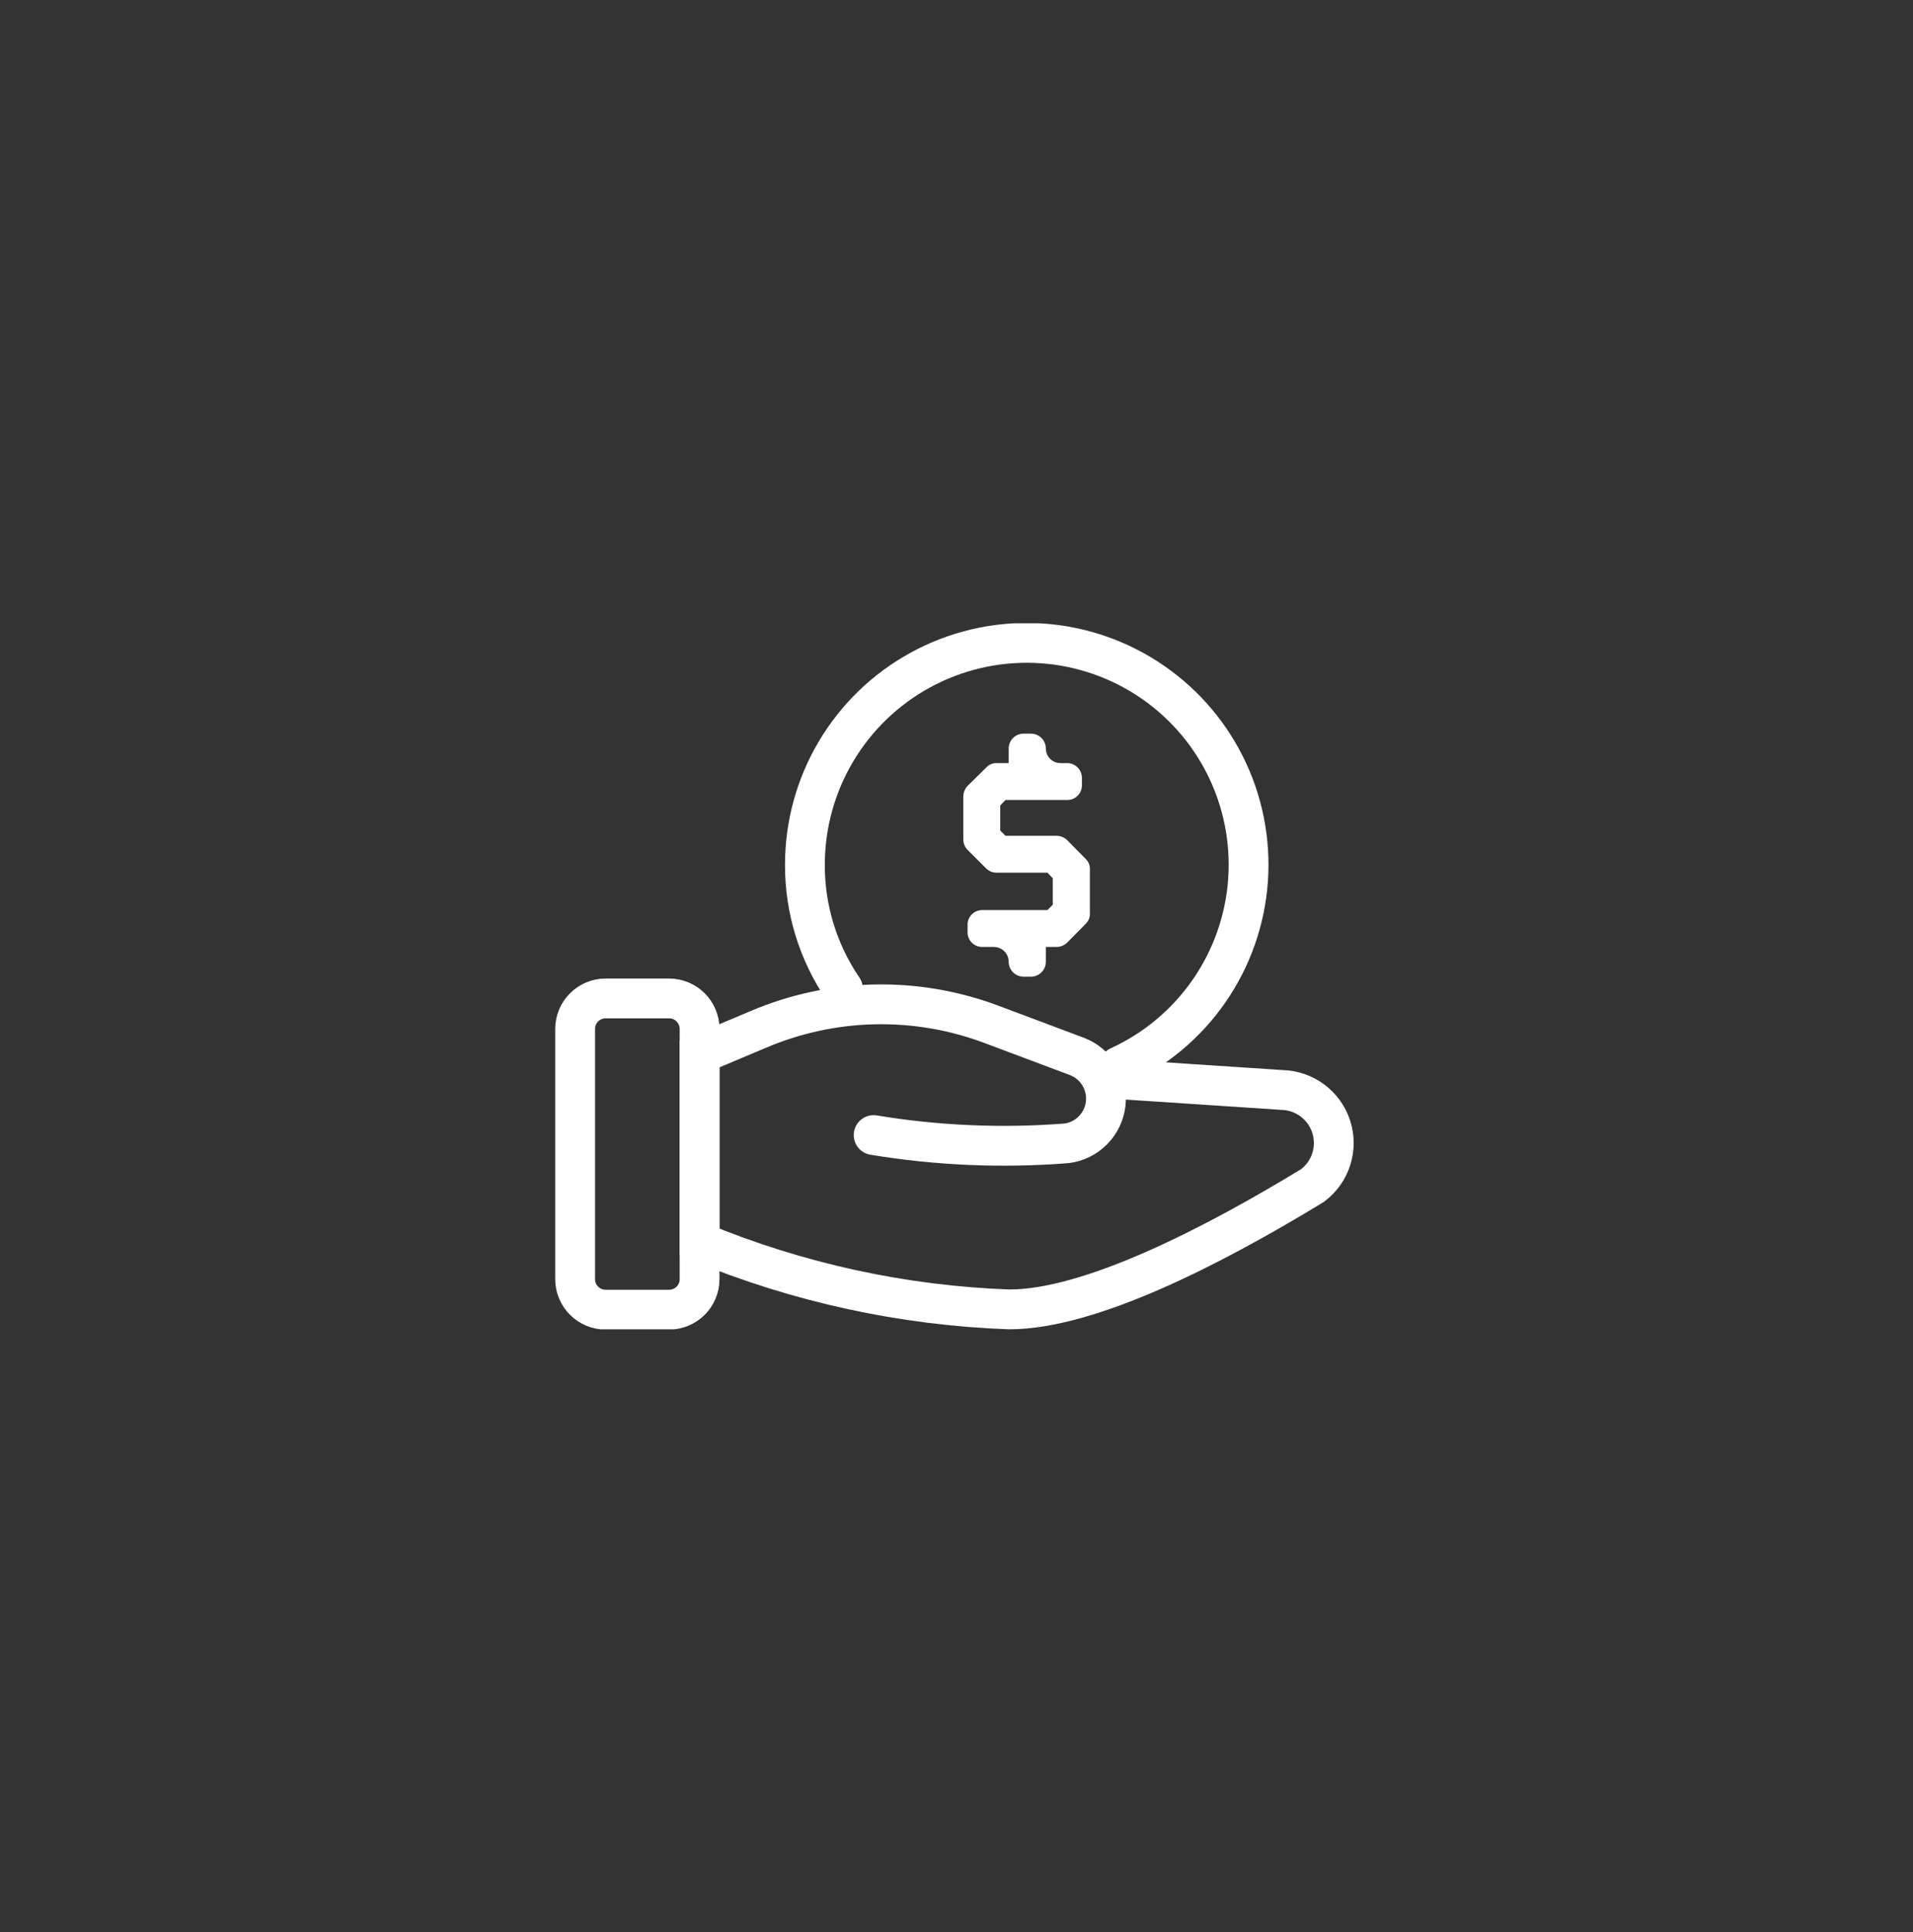
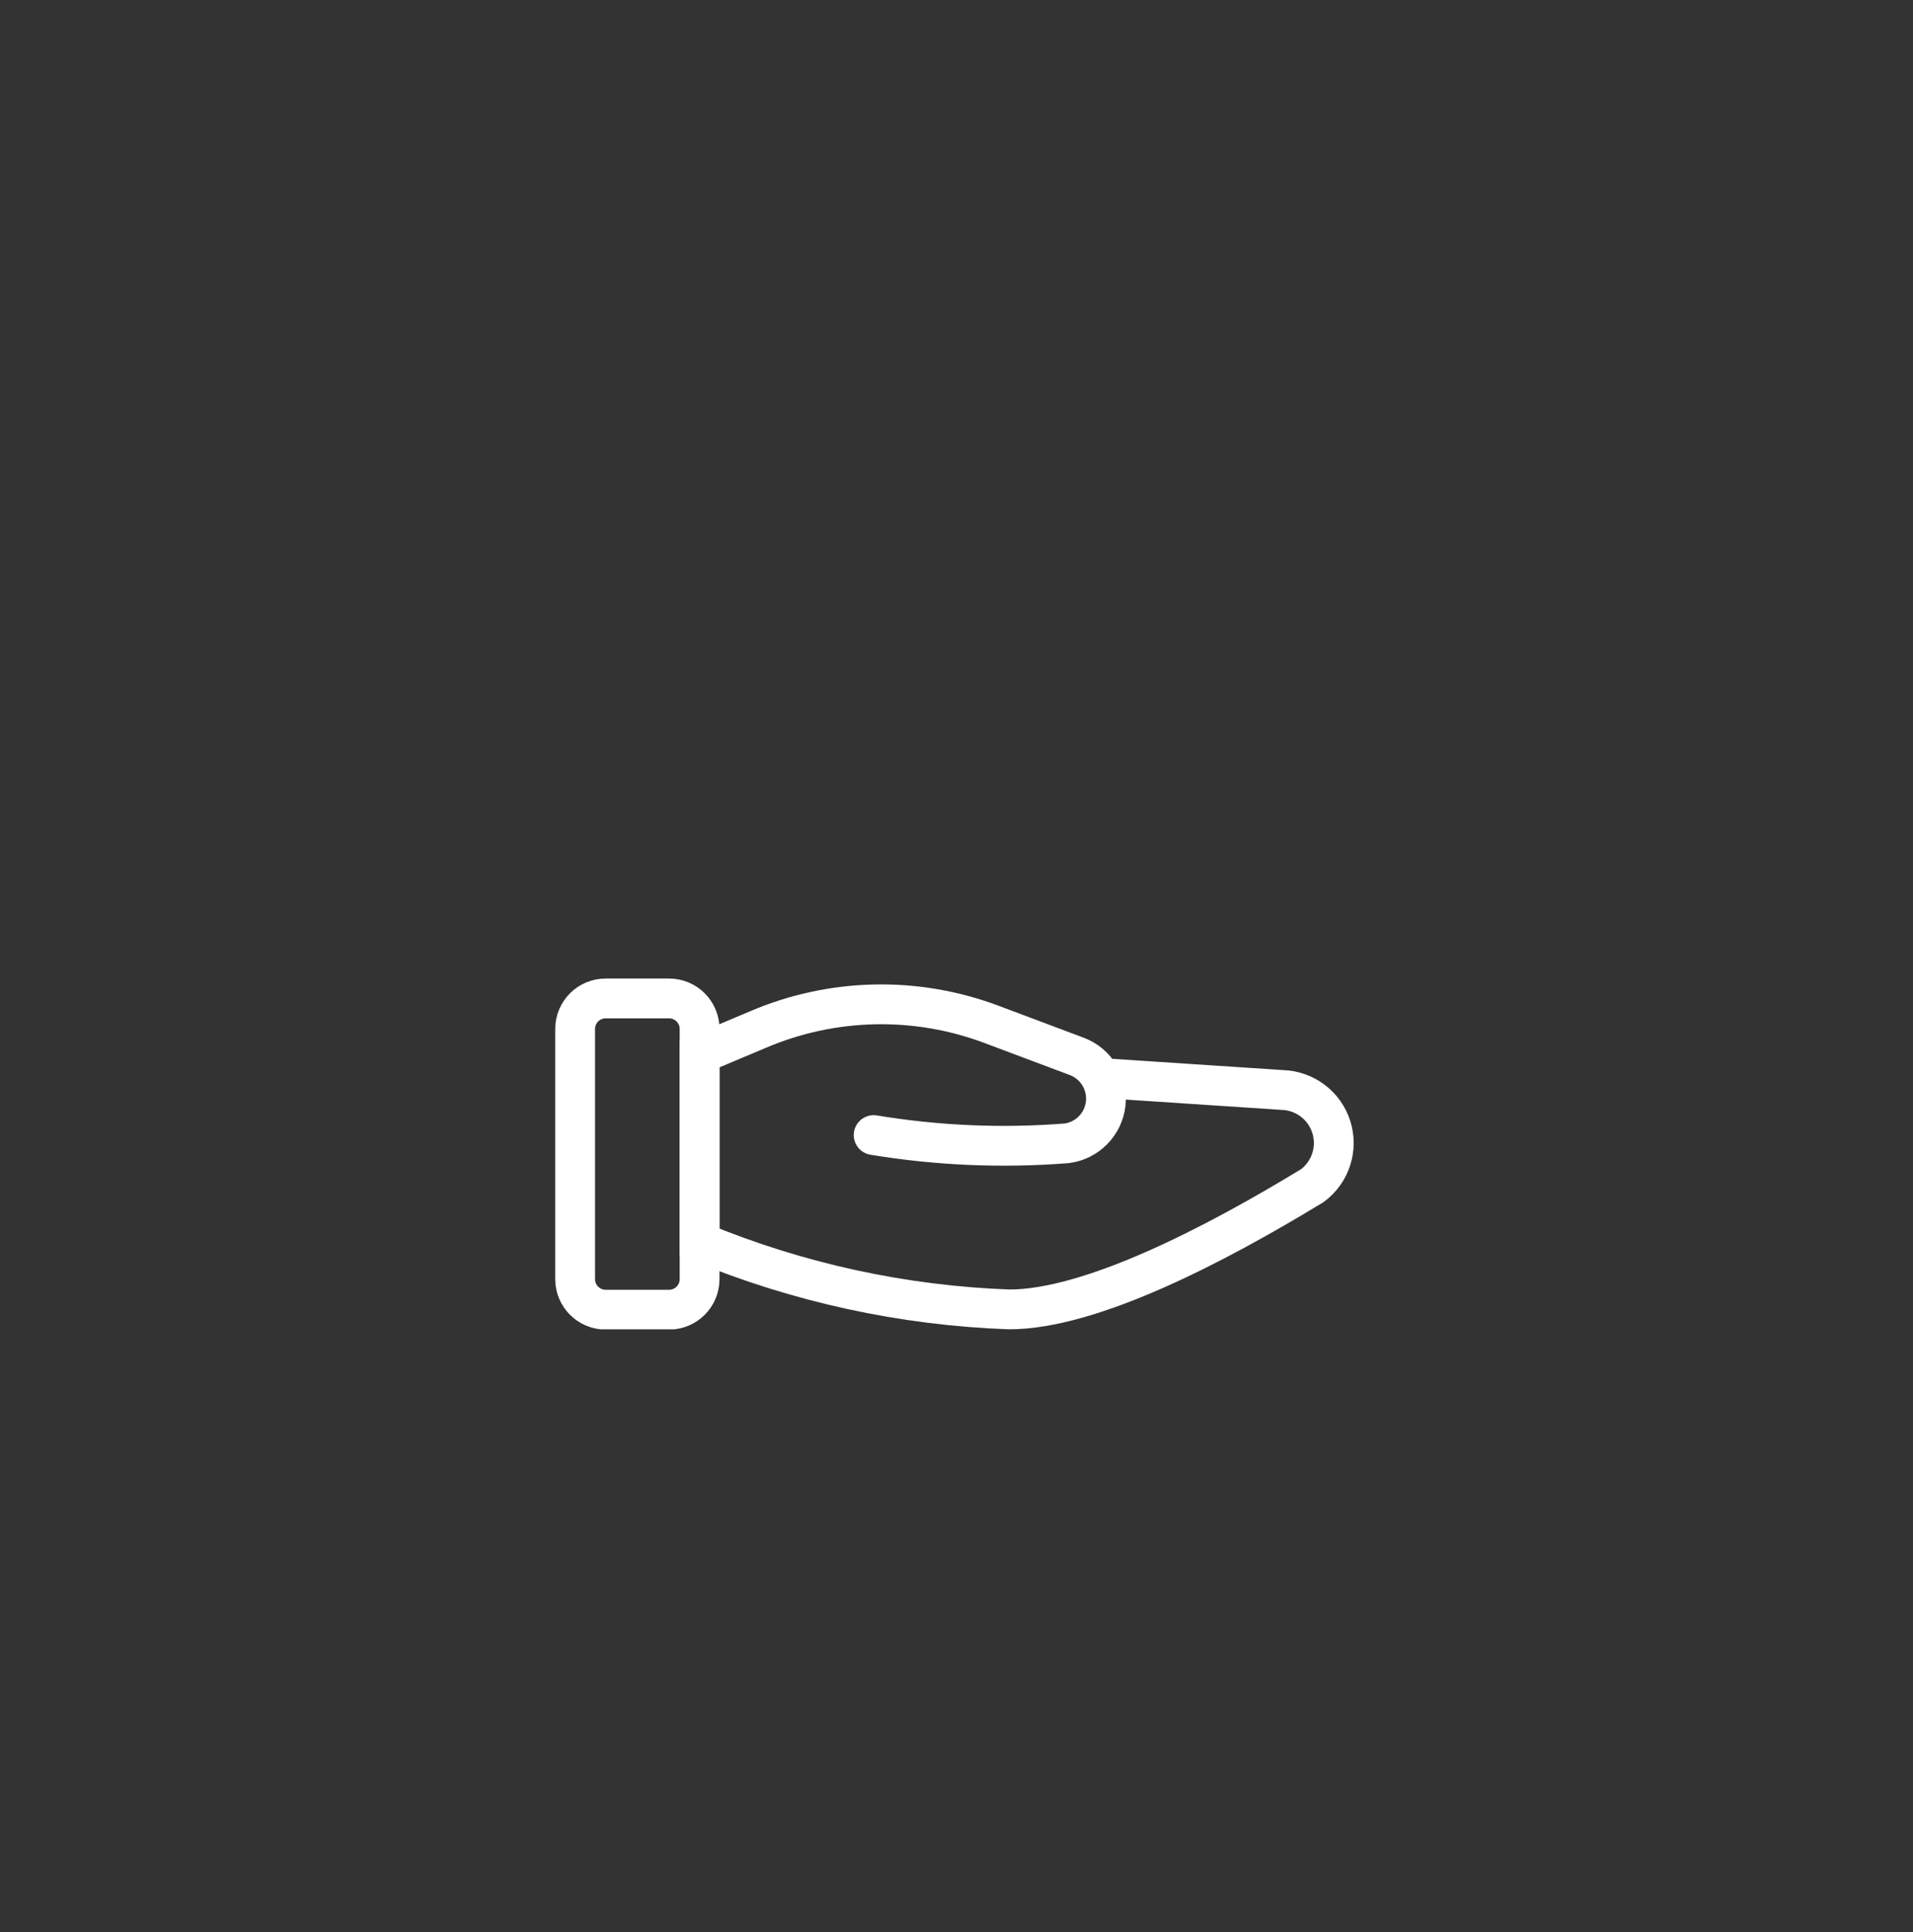
<svg xmlns="http://www.w3.org/2000/svg" fill="none" viewBox="0 0 100 101" height="101" width="100">
  <rect x="0" y="0" width="100" height="101" fill="#333333" stroke="none" />
  <g clip-path="url(#clip0_2166_5924)">
-     <path fill="white" d="M56.973 45.386V47.771C56.974 47.873 56.953 47.974 56.913 48.067C56.872 48.16 56.812 48.243 56.737 48.312L55.78 49.283C55.633 49.421 55.44 49.5 55.239 49.505H54.67V50.282C54.67 50.487 54.588 50.685 54.443 50.831C54.297 50.976 54.099 51.058 53.894 51.058H53.505C53.299 51.058 53.102 50.976 52.956 50.831C52.81 50.685 52.728 50.487 52.728 50.282C52.728 50.078 52.648 49.883 52.506 49.737C52.363 49.592 52.169 49.509 51.965 49.505H51.341C51.139 49.505 50.945 49.425 50.802 49.282C50.659 49.138 50.578 48.944 50.578 48.742V48.354C50.576 48.252 50.595 48.151 50.632 48.057C50.67 47.963 50.726 47.877 50.797 47.805C50.868 47.733 50.953 47.676 51.046 47.636C51.14 47.597 51.24 47.577 51.341 47.577H54.753L55.031 47.299V45.912L54.753 45.621H52.09C51.99 45.622 51.891 45.602 51.798 45.564C51.705 45.526 51.621 45.47 51.55 45.399L50.578 44.428C50.508 44.357 50.452 44.273 50.414 44.18C50.376 44.087 50.356 43.988 50.356 43.887V41.626C50.361 41.425 50.44 41.232 50.578 41.086L51.55 40.129C51.618 40.053 51.701 39.993 51.795 39.953C51.888 39.912 51.989 39.891 52.09 39.892H52.728V39.13C52.728 38.924 52.81 38.726 52.956 38.581C53.102 38.435 53.299 38.353 53.505 38.353H53.894C54.099 38.353 54.297 38.435 54.443 38.581C54.588 38.726 54.67 38.924 54.67 39.13C54.67 39.23 54.69 39.329 54.728 39.422C54.767 39.514 54.823 39.599 54.894 39.669C54.964 39.74 55.048 39.796 55.141 39.835C55.234 39.873 55.333 39.892 55.433 39.892H55.78C55.986 39.892 56.183 39.974 56.329 40.12C56.475 40.266 56.556 40.463 56.556 40.669V41.058C56.556 41.159 56.536 41.26 56.497 41.353C56.458 41.447 56.401 41.531 56.328 41.602C56.256 41.673 56.17 41.729 56.076 41.767C55.982 41.804 55.881 41.822 55.78 41.821H52.562L52.285 42.112V43.416L52.562 43.693H55.239C55.44 43.698 55.633 43.777 55.78 43.915L56.737 44.886C56.807 44.95 56.864 45.026 56.905 45.112C56.945 45.198 56.968 45.291 56.973 45.386Z" />
-     <path stroke-linecap="round" stroke-miterlimit="10" stroke-width="2.081" stroke="white" d="M44.06 51.682C42.759 49.773 42.068 47.515 42.076 45.205C42.076 43.123 42.636 41.079 43.698 39.288C44.76 37.498 46.284 36.026 48.111 35.028C49.938 34.029 52 33.541 54.081 33.615C56.161 33.688 58.184 34.32 59.936 35.445C61.688 36.569 63.105 38.145 64.038 40.006C64.971 41.867 65.386 43.945 65.239 46.022C65.092 48.098 64.388 50.097 63.202 51.809C62.016 53.52 60.392 54.88 58.499 55.746" />
    <path stroke-linecap="round" stroke-miterlimit="10" stroke-width="2.081" stroke="white" d="M57.584 56.357L67.016 56.981C67.592 56.995 68.15 57.189 68.611 57.535C69.073 57.88 69.415 58.361 69.59 58.91C69.766 59.46 69.766 60.05 69.59 60.599C69.415 61.148 69.072 61.629 68.611 61.975C63.423 65.137 56.988 68.452 52.757 68.452C47.195 68.252 41.713 67.058 36.57 64.929V55.108L39.663 53.805C43.526 52.166 47.87 52.072 51.8 53.541L56.308 55.233C56.796 55.423 57.207 55.769 57.476 56.218C57.746 56.666 57.859 57.192 57.797 57.711C57.735 58.231 57.502 58.715 57.134 59.087C56.767 59.46 56.286 59.7 55.767 59.769C52.396 60.035 49.005 59.891 45.669 59.339" />
    <path stroke-linecap="round" stroke-miterlimit="10" stroke-width="2.081" stroke="white" d="M34.975 52.196H31.66C30.779 52.196 30.064 52.91 30.064 53.791V66.871C30.064 67.752 30.779 68.466 31.66 68.466H34.975C35.856 68.466 36.57 67.752 36.57 66.871V53.791C36.57 52.91 35.856 52.196 34.975 52.196Z" />
  </g>
  <defs>
    <clipPath id="clip0_2166_5924">
      <rect transform="translate(29.023 32.583)" fill="white" height="36.909" width="41.931" />
    </clipPath>
  </defs>
</svg>